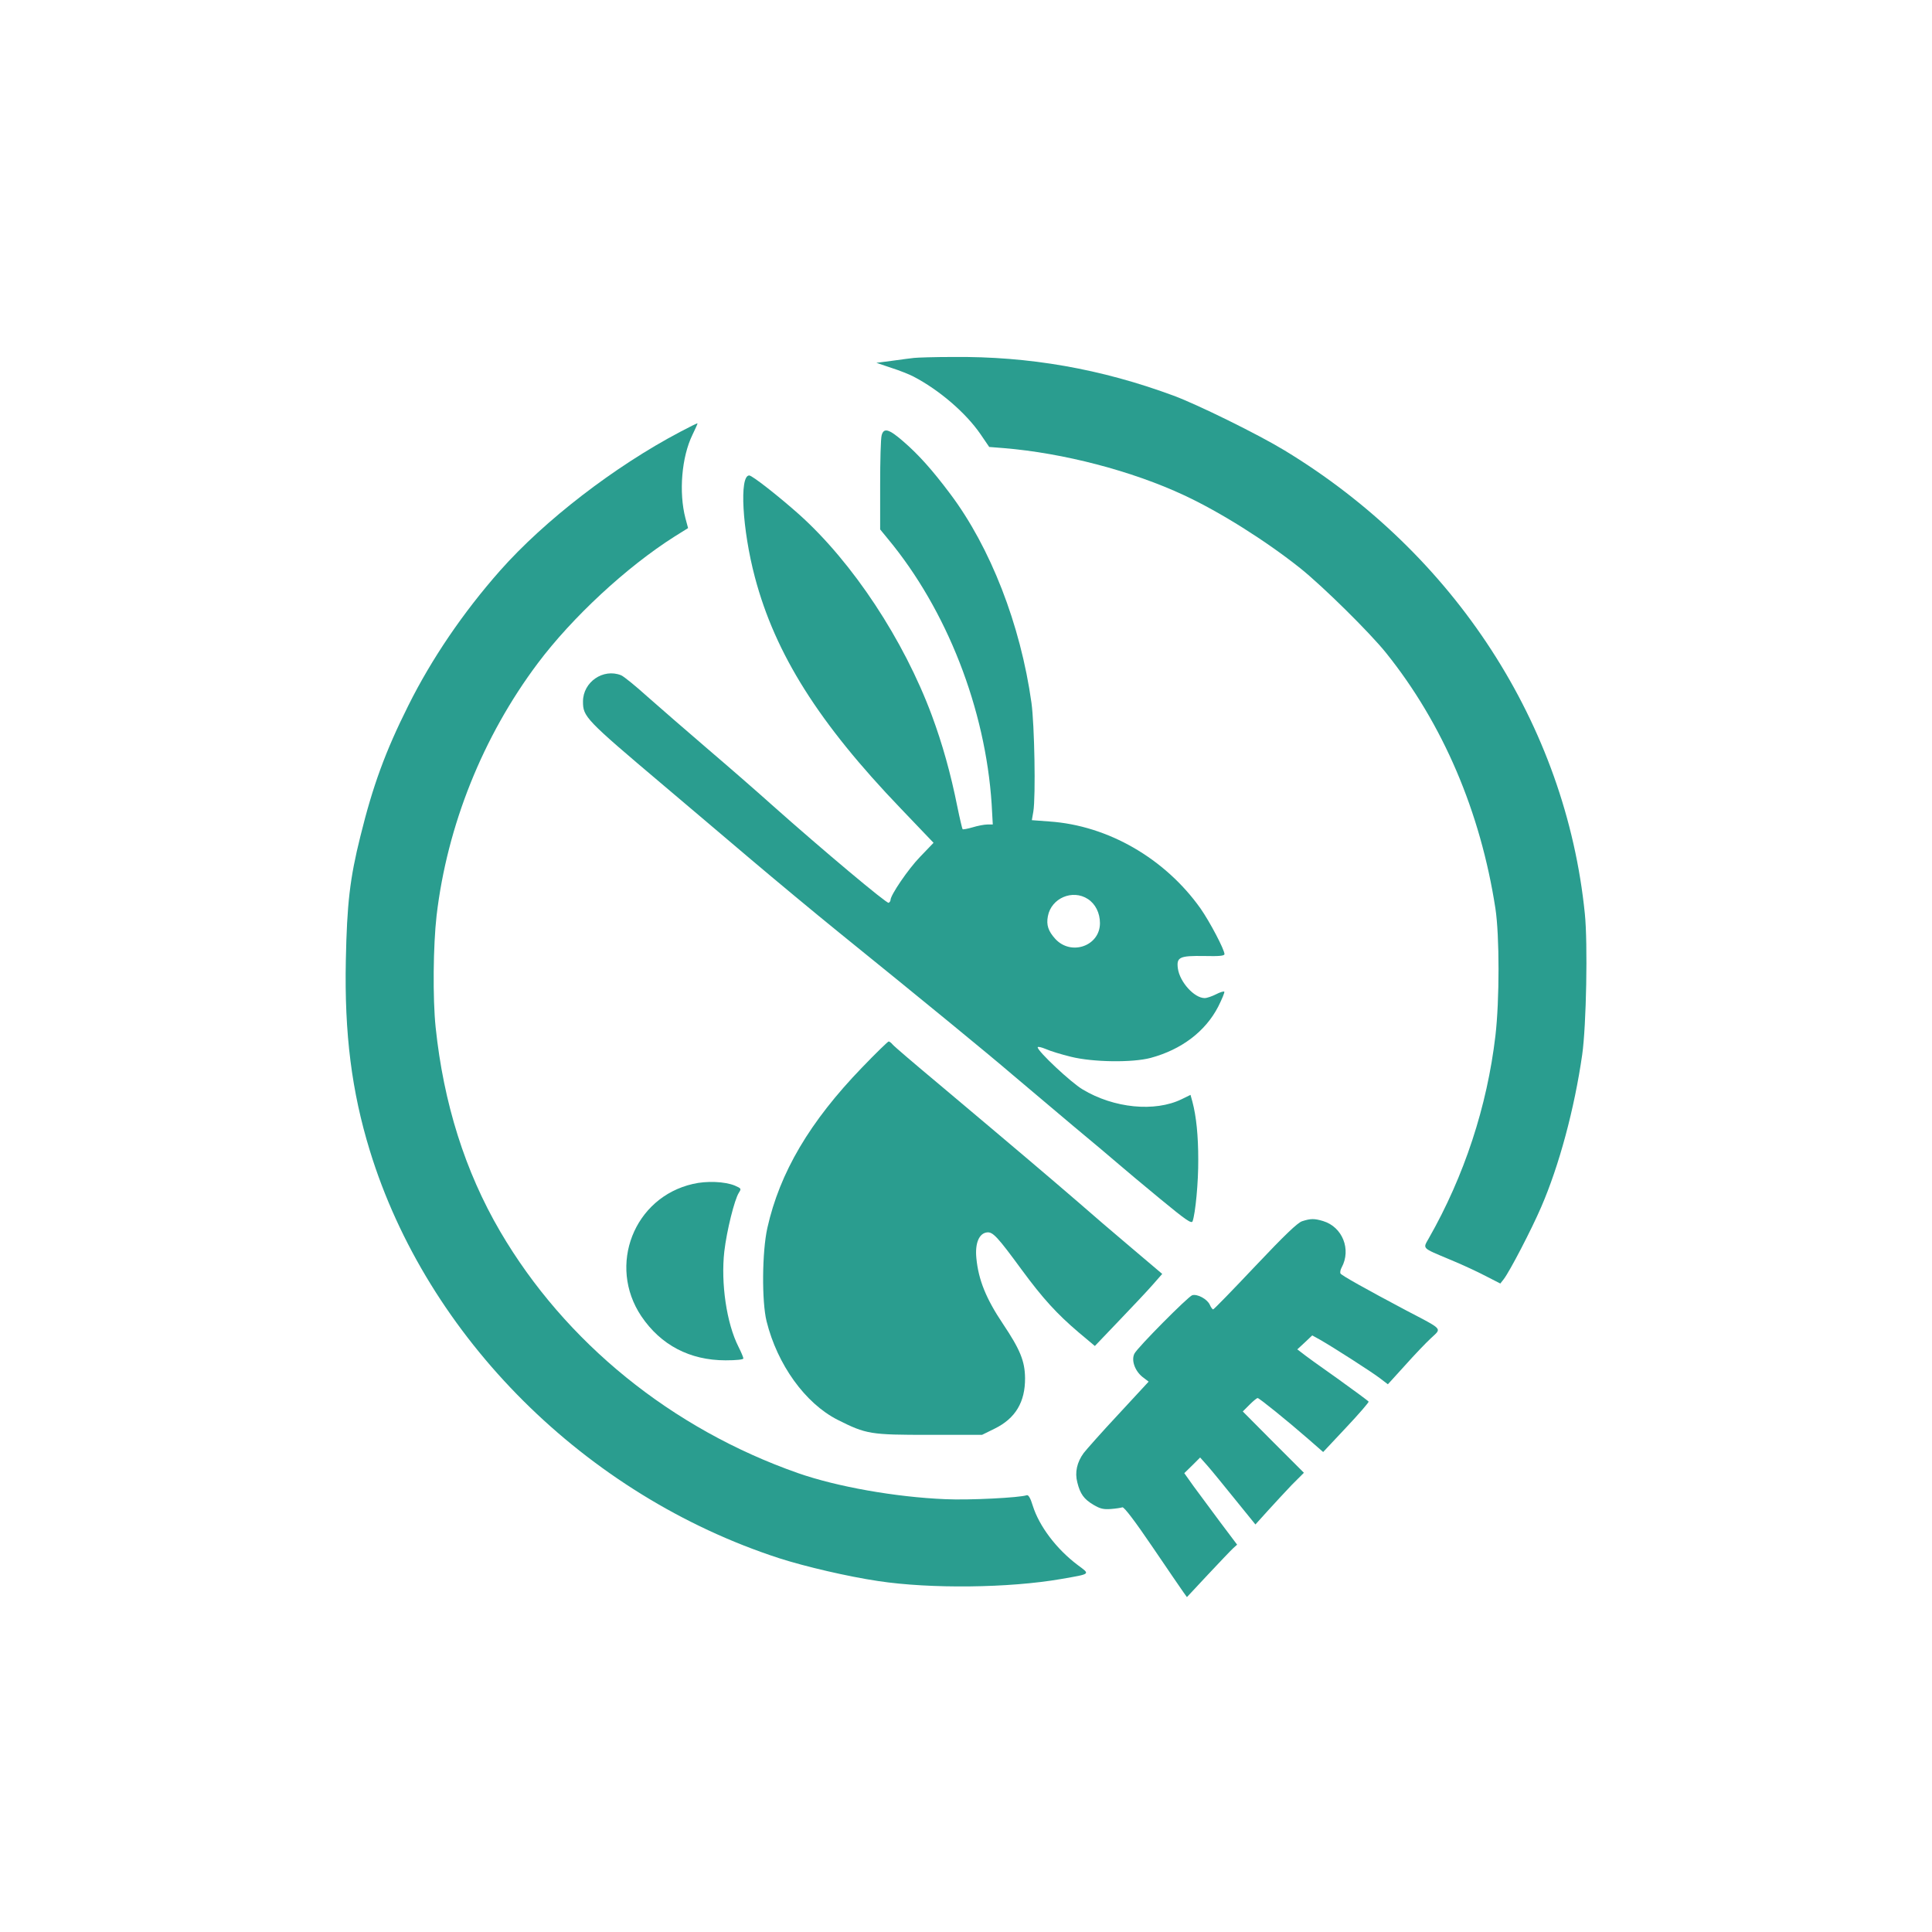
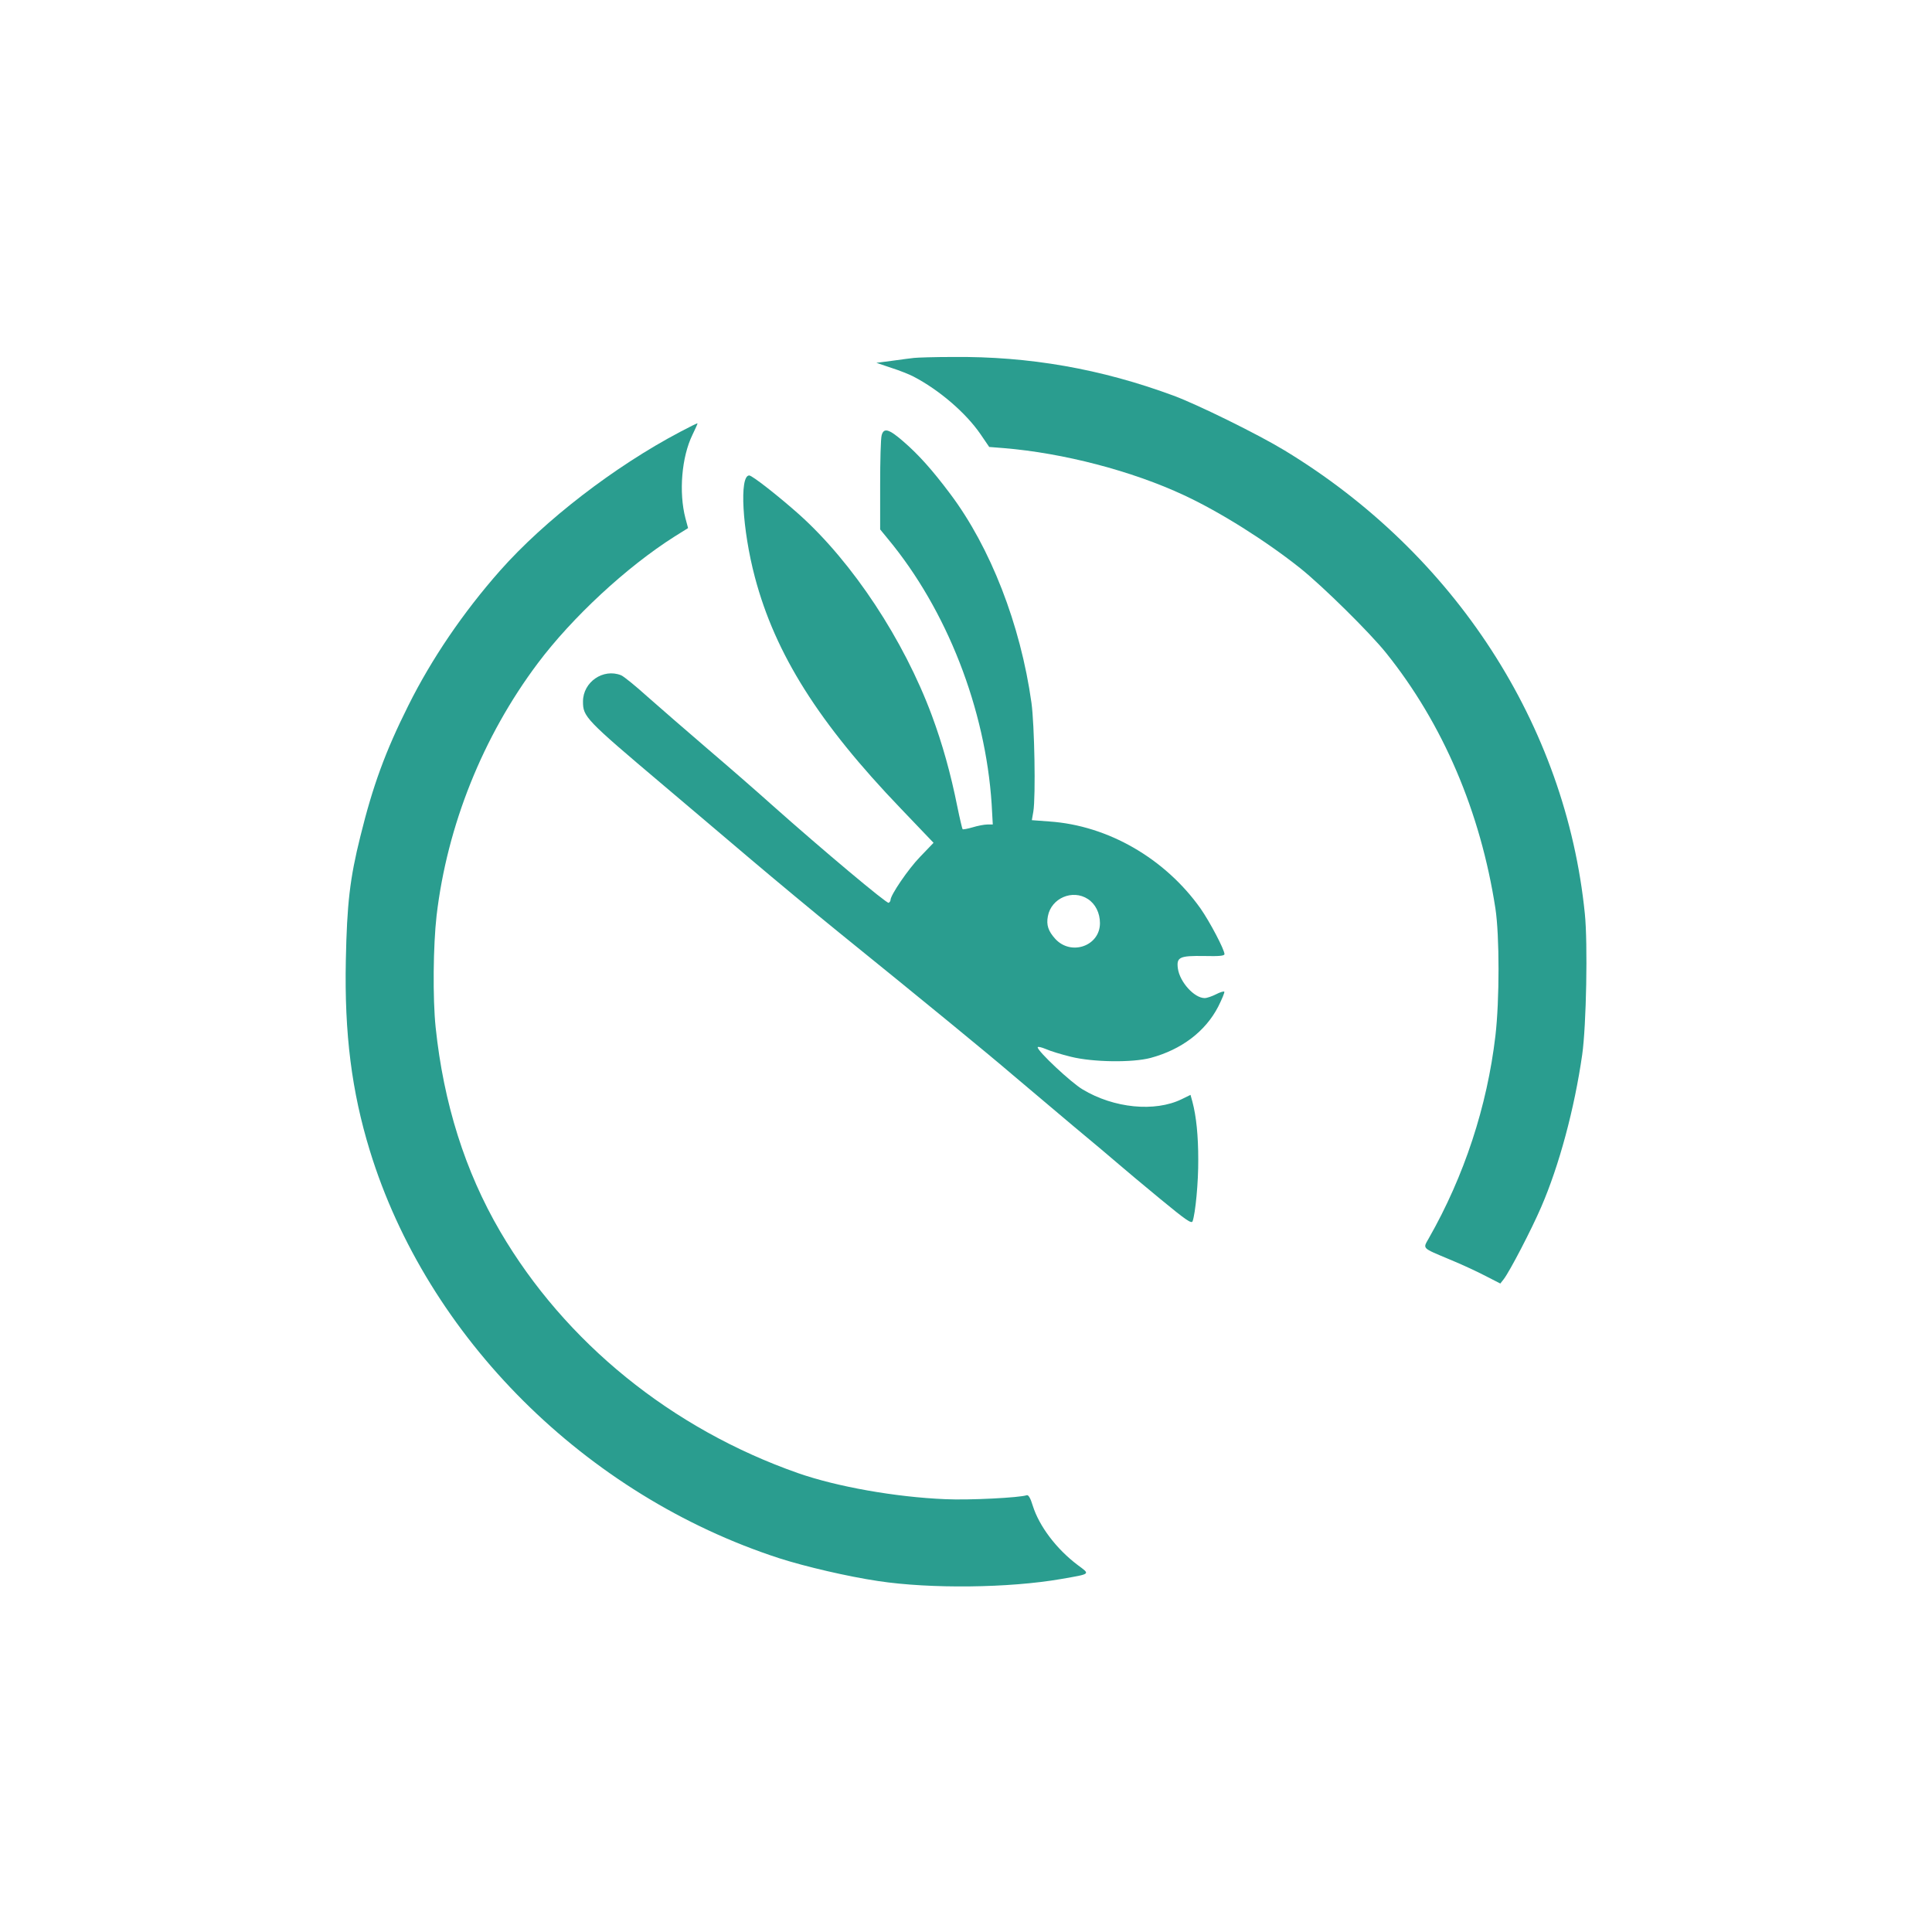
<svg xmlns="http://www.w3.org/2000/svg" version="1.0" width="1024pt" height="1024pt" viewBox="0 0 1024 1024" preserveAspectRatio="xMidYMid meet">
  <g transform="translate(0,1024) scale(0.1,-0.1)" fill="#2A9D8F" stroke="none">
    <path d="M4845 8343 c-16 -2 -68 -8 -115 -15 l-85 -11 80 -27 c44 -14 96 -35 115 -45 137 -71 278 -192 356 -305 l47 -69 76 -6 c317 -26 681 -121 957 -250 191 -89 434 -242 616 -387 121 -97 368 -341 454 -448 302 -376 501 -843 580 -1355 22 -144 22 -487 0 -675 -44 -374 -165 -743 -353 -1073 -32 -57 -40 -49 112 -113 61 -25 145 -64 189 -87 l78 -40 18 23 c33 43 148 265 198 381 96 221 177 523 218 809 22 155 30 591 14 747 -101 1001 -690 1909 -1592 2456 -140 85 -461 243 -588 290 -384 142 -765 209 -1170 205 -96 0 -188 -3 -205 -5z" />
    <path d="M3605 7951 c-346 -182 -719 -469 -955 -736 -196 -222 -363 -468 -486 -715 -122 -244 -188 -425 -254 -693 -56 -224 -71 -359 -77 -657 -8 -389 31 -695 127 -1008 304 -991 1143 -1827 2170 -2161 137 -44 363 -97 525 -121 278 -42 694 -37 970 11 160 28 154 24 87 74 -113 85 -204 206 -238 314 -12 40 -23 59 -32 56 -36 -13 -304 -27 -432 -21 -264 11 -574 66 -780 138 -670 235 -1235 693 -1579 1281 -186 318 -300 680 -342 1082 -16 154 -13 435 5 592 56 477 245 949 536 1337 183 244 471 511 725 672 l72 45 -14 52 c-36 138 -20 325 37 442 16 33 28 60 27 61 -1 2 -43 -19 -92 -45z" />
    <path d="M4673 7933 c-5 -16 -8 -134 -8 -264 l0 -235 41 -50 c313 -377 517 -901 550 -1406 l6 -108 -29 0 c-16 0 -52 -7 -78 -15 -27 -8 -51 -12 -53 -10 -2 2 -15 56 -28 120 -35 175 -79 332 -135 483 -149 401 -419 810 -703 1065 -109 97 -249 207 -265 207 -53 0 -37 -286 30 -539 108 -408 339 -774 774 -1227 l173 -181 -72 -75 c-62 -64 -156 -202 -156 -228 0 -5 -4 -12 -10 -15 -9 -6 -348 278 -620 520 -69 62 -219 193 -335 292 -115 99 -262 226 -325 282 -63 57 -125 107 -138 112 -95 38 -202 -36 -202 -139 0 -81 12 -94 425 -443 127 -107 336 -285 465 -394 130 -110 338 -283 464 -385 456 -369 794 -646 921 -755 72 -61 216 -182 320 -270 105 -87 215 -180 245 -206 30 -26 129 -109 220 -184 136 -112 165 -132 171 -118 15 42 31 207 30 328 0 124 -10 227 -31 306 l-10 36 -47 -23 c-142 -69 -359 -48 -525 52 -61 36 -238 202 -238 223 0 5 19 1 43 -9 24 -11 84 -29 133 -41 116 -29 326 -32 423 -6 163 44 290 140 358 272 20 40 35 76 32 79 -3 3 -23 -3 -44 -14 -22 -11 -48 -20 -60 -20 -55 0 -132 85 -142 157 -8 60 9 68 139 66 82 -2 108 1 108 10 0 24 -78 172 -127 242 -188 265 -491 440 -801 461 l-93 7 8 46 c13 82 6 459 -10 576 -58 415 -218 825 -431 1108 -96 128 -168 208 -249 278 -76 66 -103 73 -114 32z m1093 -2458 c40 -26 64 -74 64 -128 0 -121 -153 -175 -237 -83 -37 41 -48 73 -39 120 18 96 131 144 212 91z" />
-     <path d="M4569 4582 c-277 -287 -436 -556 -502 -851 -28 -126 -30 -389 -4 -494 57 -230 205 -435 376 -522 153 -77 174 -80 486 -80 l280 0 67 33 c110 54 162 141 161 268 -1 90 -26 151 -117 287 -90 134 -130 234 -141 348 -8 79 14 132 56 137 31 4 56 -23 185 -199 111 -151 186 -233 300 -330 l87 -73 128 134 c71 74 152 160 179 191 l50 57 -157 133 c-87 73 -223 190 -302 259 -144 124 -286 245 -726 615 -127 106 -237 200 -244 209 -7 9 -17 16 -21 16 -4 0 -68 -62 -141 -138z" />
-     <path d="M3673 3965 c-313 -71 -454 -432 -274 -701 103 -153 257 -234 447 -234 58 0 94 4 94 10 0 6 -12 34 -26 62 -63 124 -94 337 -75 505 13 111 54 275 77 311 14 22 13 23 -21 38 -53 22 -150 26 -222 9z" />
-     <path d="M6901 3767 c-24 -8 -92 -73 -249 -239 -118 -125 -218 -228 -222 -228 -4 0 -12 11 -18 25 -14 30 -66 58 -93 50 -22 -7 -288 -275 -306 -309 -18 -34 1 -90 41 -123 l34 -26 -160 -173 c-88 -94 -170 -187 -184 -205 -36 -49 -48 -103 -34 -156 15 -61 35 -89 86 -119 35 -21 54 -25 92 -22 26 2 53 6 61 9 9 2 65 -71 160 -211 80 -118 154 -226 164 -240 l18 -25 112 120 c62 66 121 128 133 139 l21 19 -91 121 c-50 67 -113 152 -140 189 l-49 69 42 41 42 42 40 -45 c22 -25 87 -105 146 -178 l107 -132 65 72 c36 40 94 102 128 138 l64 64 -162 162 -162 163 35 35 c20 20 39 36 44 36 8 0 157 -120 268 -217 l79 -69 122 130 c68 72 121 134 119 137 -2 4 -77 59 -166 123 -90 63 -174 124 -187 135 l-25 19 40 37 39 37 40 -22 c72 -41 276 -172 319 -205 l42 -32 90 99 c49 55 111 120 138 145 58 55 70 42 -132 148 -213 113 -340 184 -347 195 -3 5 -1 20 6 32 52 96 4 215 -98 246 -47 14 -66 14 -112 -1z" />
  </g>
</svg>